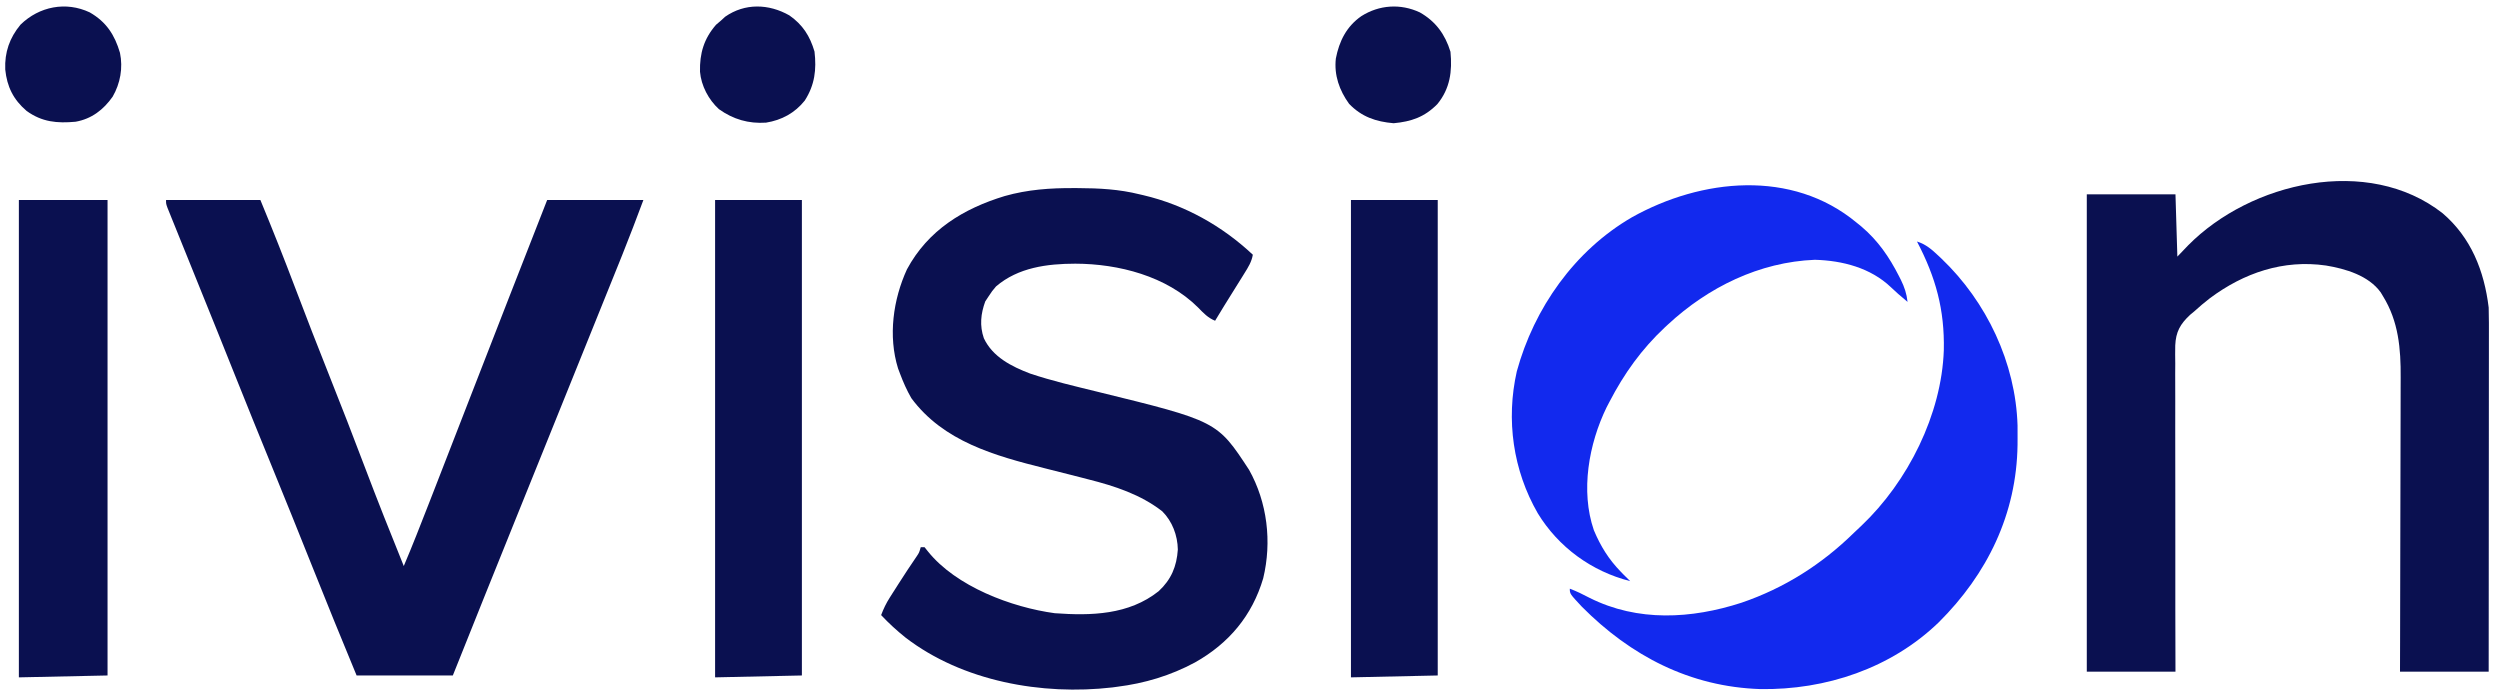
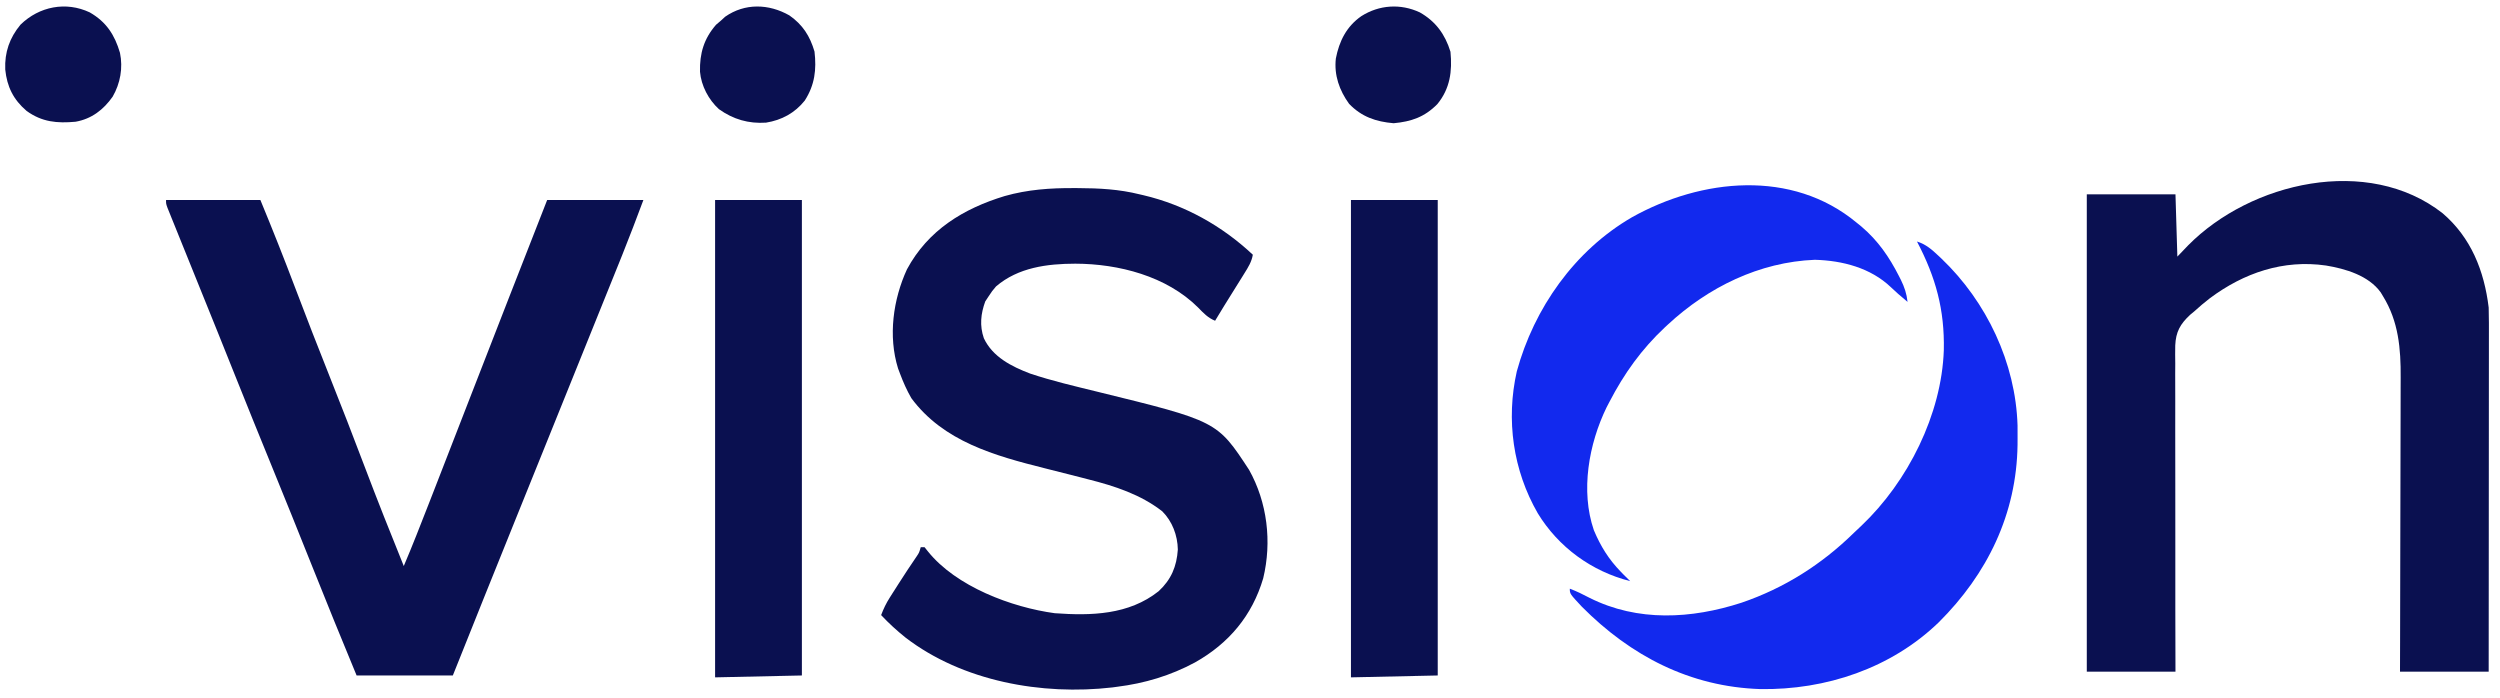
<svg xmlns="http://www.w3.org/2000/svg" version="1.1" width="1325" height="370">
  <path d="M0 0 C15.076 12.896 22.06 30.561 24.406 49.969 C24.493 52.701 24.537 55.406 24.527 58.138 C24.528 59.329 24.528 59.329 24.529 60.544 C24.531 63.189 24.525 65.835 24.52 68.48 C24.519 70.383 24.52 72.285 24.52 74.188 C24.521 79.342 24.515 84.496 24.508 89.651 C24.501 95.041 24.501 100.432 24.5 105.822 C24.497 116.026 24.488 126.229 24.478 136.432 C24.467 148.05 24.462 159.667 24.457 171.285 C24.446 195.18 24.428 219.074 24.406 242.969 C8.896 242.969 -6.614 242.969 -22.594 242.969 C-22.578 237.872 -22.562 232.776 -22.546 227.525 C-22.496 210.654 -22.463 193.782 -22.438 176.911 C-22.423 166.685 -22.402 156.46 -22.367 146.235 C-22.337 137.316 -22.318 128.398 -22.311 119.479 C-22.308 114.762 -22.299 110.046 -22.277 105.329 C-22.256 100.877 -22.25 96.425 -22.254 91.973 C-22.254 90.351 -22.248 88.729 -22.236 87.107 C-22.132 71.819 -23.349 57.307 -31.594 43.969 C-32 43.293 -32.406 42.618 -32.824 41.922 C-39.237 33.003 -51.471 29.4 -61.841 27.692 C-84.449 24.442 -105.348 31.588 -123.398 45.062 C-126.237 47.296 -128.949 49.505 -131.594 51.969 C-132.324 52.572 -133.054 53.175 -133.806 53.796 C-139.079 58.702 -141.403 62.84 -141.714 70.043 C-141.79 73.271 -141.754 76.491 -141.707 79.719 C-141.715 81.504 -141.726 83.289 -141.741 85.073 C-141.77 89.893 -141.744 94.712 -141.708 99.532 C-141.68 104.578 -141.703 109.624 -141.72 114.67 C-141.745 124.215 -141.724 133.759 -141.687 143.303 C-141.647 154.174 -141.658 165.044 -141.673 175.915 C-141.704 198.267 -141.663 220.617 -141.594 242.969 C-157.104 242.969 -172.614 242.969 -188.594 242.969 C-188.594 159.479 -188.594 75.989 -188.594 -10.031 C-173.084 -10.031 -157.574 -10.031 -141.594 -10.031 C-141.264 0.859 -140.934 11.749 -140.594 22.969 C-138.717 21.009 -136.84 19.05 -134.906 17.031 C-101.755 -16.543 -39.569 -30.988 0 0 Z " fill="#0A1050" transform="translate(1294.594,113.031)" />
  <path d="M0 0 C0.726 0.002 1.451 0.004 2.198 0.006 C13.314 0.052 23.996 0.606 34.812 3.312 C35.485 3.468 36.157 3.624 36.85 3.784 C58.723 8.94 78.468 19.983 94.812 35.312 C94.15 39.15 92.365 41.934 90.32 45.215 C89.974 45.774 89.627 46.334 89.27 46.911 C88.164 48.694 87.051 50.472 85.938 52.25 C85.196 53.442 84.455 54.634 83.715 55.826 C82.348 58.027 80.978 60.225 79.606 62.422 C77.983 65.038 76.389 67.668 74.812 70.312 C70.961 68.743 68.695 66.262 65.812 63.312 C49.084 46.631 23.704 40.132 0.75 40.062 C-14.136 40.092 -29.537 42.043 -41.289 52.113 C-42.786 53.776 -44.006 55.416 -45.188 57.312 C-45.786 58.22 -46.384 59.127 -47 60.062 C-49.395 66.617 -50.049 72.89 -47.75 79.562 C-43.087 89.501 -33.068 94.554 -23.188 98.312 C-11.711 102.154 0.113 104.909 11.859 107.789 C75.924 123.499 75.924 123.499 92.812 149.312 C102.502 166.599 104.977 187.492 100.312 206.812 C94.472 226.593 82.131 241.296 64.16 251.402 C51.211 258.383 37.407 262.512 22.812 264.312 C22.007 264.423 21.201 264.534 20.371 264.648 C-16.939 268.969 -59.057 261.444 -89.312 238.188 C-93.918 234.489 -98.155 230.626 -102.188 226.312 C-100.929 222.961 -99.501 220.002 -97.578 216.984 C-97.07 216.184 -96.562 215.383 -96.039 214.559 C-95.511 213.735 -94.982 212.911 -94.438 212.062 C-93.924 211.254 -93.411 210.446 -92.883 209.613 C-89.794 204.763 -86.631 199.973 -83.378 195.231 C-82.029 193.222 -82.029 193.222 -81.188 190.312 C-80.528 190.312 -79.868 190.312 -79.188 190.312 C-78.317 191.401 -78.317 191.401 -77.43 192.512 C-62.467 211.202 -32.974 222.216 -10.188 225.312 C9.106 226.715 29.1 226.226 44.898 213.652 C51.566 207.477 54.465 200.524 55.062 191.562 C54.936 184.072 52.139 176.639 46.812 171.312 C35.372 162.384 21.504 157.869 7.625 154.375 C6.322 154.037 5.018 153.698 3.716 153.358 C-2.669 151.696 -9.068 150.091 -15.469 148.492 C-41.845 141.868 -69.201 134.319 -86.188 111.312 C-88.608 107.111 -90.488 102.85 -92.188 98.312 C-92.528 97.414 -92.868 96.516 -93.219 95.59 C-98.541 78.466 -95.847 59.066 -88.5 43.062 C-77.32 22.263 -58.537 10.852 -36.68 4.214 C-24.57 0.773 -12.516 -0.065 0 0 Z " fill="#0A1050" transform="translate(569.188,99.688)" />
  <path d="M0 0 C16.5 0 33 0 50 0 C56.407 15.483 62.574 31.017 68.5 46.688 C74.36 62.182 80.373 77.609 86.5 93 C92.901 109.082 99.167 125.207 105.29 141.397 C111.961 159.026 118.925 176.53 126 194 C130.602 183.193 134.855 172.253 139.125 161.312 C139.918 159.282 140.712 157.252 141.505 155.222 C148.043 138.486 154.539 121.735 161.03 104.98 C174.6 69.953 188.308 34.98 202 0 C218.83 0 235.66 0 253 0 C249.39 9.627 245.773 19.217 241.938 28.75 C241.433 30.007 240.929 31.263 240.425 32.52 C233.078 50.823 225.677 69.103 218.287 87.388 C212.536 101.621 206.793 115.858 201.05 130.094 C195.874 142.924 190.697 155.753 185.512 168.578 C174.28 196.361 163.114 224.17 152 252 C135.17 252 118.34 252 101 252 C93.042 232.797 85.198 213.558 77.5 194.25 C70.286 176.156 62.989 158.096 55.625 140.062 C49.415 124.854 43.223 109.64 37.142 94.379 C30.695 78.198 24.164 62.051 17.633 45.904 C15.521 40.683 13.413 35.46 11.306 30.237 C10.399 27.989 9.49 25.741 8.58 23.494 C7.17 20.01 5.764 16.525 4.359 13.039 C3.922 11.961 3.485 10.884 3.034 9.774 C2.636 8.783 2.237 7.793 1.827 6.772 C1.473 5.897 1.12 5.021 0.755 4.119 C0 2 0 2 0 0 Z " fill="#0A1050" transform="translate(88,106)" />
  <path d="M0 0 C4.654 1.457 7.771 4.149 11.25 7.438 C11.822 7.975 12.394 8.512 12.984 9.065 C36.925 31.938 52.307 64.289 53.301 97.543 C53.32 99.758 53.324 101.973 53.312 104.188 C53.305 105.95 53.305 105.95 53.298 107.747 C52.808 144.421 37.301 176.215 11.494 201.87 C-13.72 226.214 -48.338 237.747 -83.012 237.215 C-120.314 236.022 -151.784 219.578 -177.66 193.508 C-184 186.713 -184 186.713 -184 184 C-180.346 185.39 -176.952 187.045 -173.5 188.875 C-147.97 201.687 -119.496 200.03 -93 191.438 C-70.339 183.715 -50.484 171.136 -33.423 154.388 C-32.102 153.099 -30.751 151.841 -29.398 150.586 C-4.813 127.25 13.054 91.653 14.223 57.598 C14.679 36.158 9.979 19.033 0 0 Z " fill="#1229EE" transform="translate(1016,128)" />
  <path d="M0 0 C0.862 0.7 1.725 1.4 2.613 2.121 C11.354 9.562 17.265 18.157 22.438 28.312 C22.78 28.982 23.122 29.652 23.475 30.342 C25.374 34.223 26.521 37.651 27 42 C26.01 41.154 25.02 40.309 24 39.438 C23.353 38.89 22.706 38.342 22.039 37.777 C20.732 36.638 19.452 35.465 18.211 34.254 C7.416 23.941 -7.486 20.096 -22.125 19.688 C-51.538 20.864 -78.653 34.214 -100 54 C-100.515 54.477 -101.031 54.954 -101.562 55.445 C-113.981 67.082 -123.178 79.915 -131 95 C-131.494 95.945 -131.987 96.89 -132.496 97.863 C-141.958 117.288 -146.406 142.185 -139.262 162.992 C-135.707 171.465 -131.411 178.41 -125 185 C-124.487 185.529 -123.974 186.057 -123.445 186.602 C-122.311 187.749 -121.158 188.877 -120 190 C-140.398 184.855 -158.062 171.992 -169 154 C-182.085 131.265 -185.898 104.582 -180.102 78.852 C-170.911 45.271 -149.446 14.767 -119.018 -2.874 C-82.262 -23.395 -34.311 -28.46 0 0 Z " fill="#1229EE" transform="translate(984,118)" />
-   <path d="M0 0 C15.51 0 31.02 0 47 0 C47 83.16 47 166.32 47 252 C31.49 252.33 15.98 252.66 0 253 C0 169.51 0 86.02 0 0 Z " fill="#0A1050" transform="translate(10,106)" />
  <path d="M0 0 C15.18 0 30.36 0 46 0 C46 83.16 46 166.32 46 252 C30.82 252.33 15.64 252.66 0 253 C0 169.51 0 86.02 0 0 Z " fill="#0A1050" transform="translate(716,106)" />
  <path d="M0 0 C15.18 0 30.36 0 46 0 C46 83.16 46 166.32 46 252 C30.82 252.33 15.64 252.66 0 253 C0 169.51 0 86.02 0 0 Z " fill="#0A1050" transform="translate(379,106)" />
  <path d="M0 0 C8.736 5.019 13.214 11.853 16.027 21.449 C17.676 29.442 16.214 37.625 12.148 44.672 C7.263 51.622 0.977 56.46 -7.508 57.957 C-17.326 58.862 -25.277 58.135 -33.438 52.25 C-40.462 46.269 -43.856 39.386 -44.781 30.285 C-45.166 21.164 -42.495 13.492 -36.668 6.484 C-26.722 -3.185 -12.592 -5.933 0 0 Z " fill="#0A1050" transform="translate(47.562,6.562)" />
  <path d="M0 0 C8.426 4.785 13.41 11.644 16.25 20.875 C17.255 31.179 16.051 40.374 9.293 48.617 C2.534 55.479 -4.501 57.882 -13.875 58.75 C-23.274 57.94 -30.866 55.352 -37.5 48.438 C-42.623 41.349 -45.502 33.247 -44.5 24.438 C-42.724 15.214 -38.82 7.437 -31 2 C-21.522 -4.027 -10.174 -4.757 0 0 Z " fill="#0A1050" transform="translate(752.5,6.562)" />
  <path d="M0 0 C7.116 4.973 10.876 10.932 13.32 19.152 C14.434 28.73 13.473 36.85 8.16 45.137 C2.933 51.71 -4.099 55.522 -12.367 56.84 C-21.612 57.467 -29.749 55.106 -37.324 49.703 C-42.829 44.682 -46.728 37.303 -47.367 29.84 C-47.583 20.108 -45.295 12.357 -38.867 4.965 C-38.042 4.264 -37.217 3.562 -36.367 2.84 C-35.604 2.139 -34.841 1.437 -34.055 0.715 C-23.568 -6.601 -10.936 -6.197 0 0 Z " fill="#0A1050" transform="translate(418.367,8.16)" />
</svg>